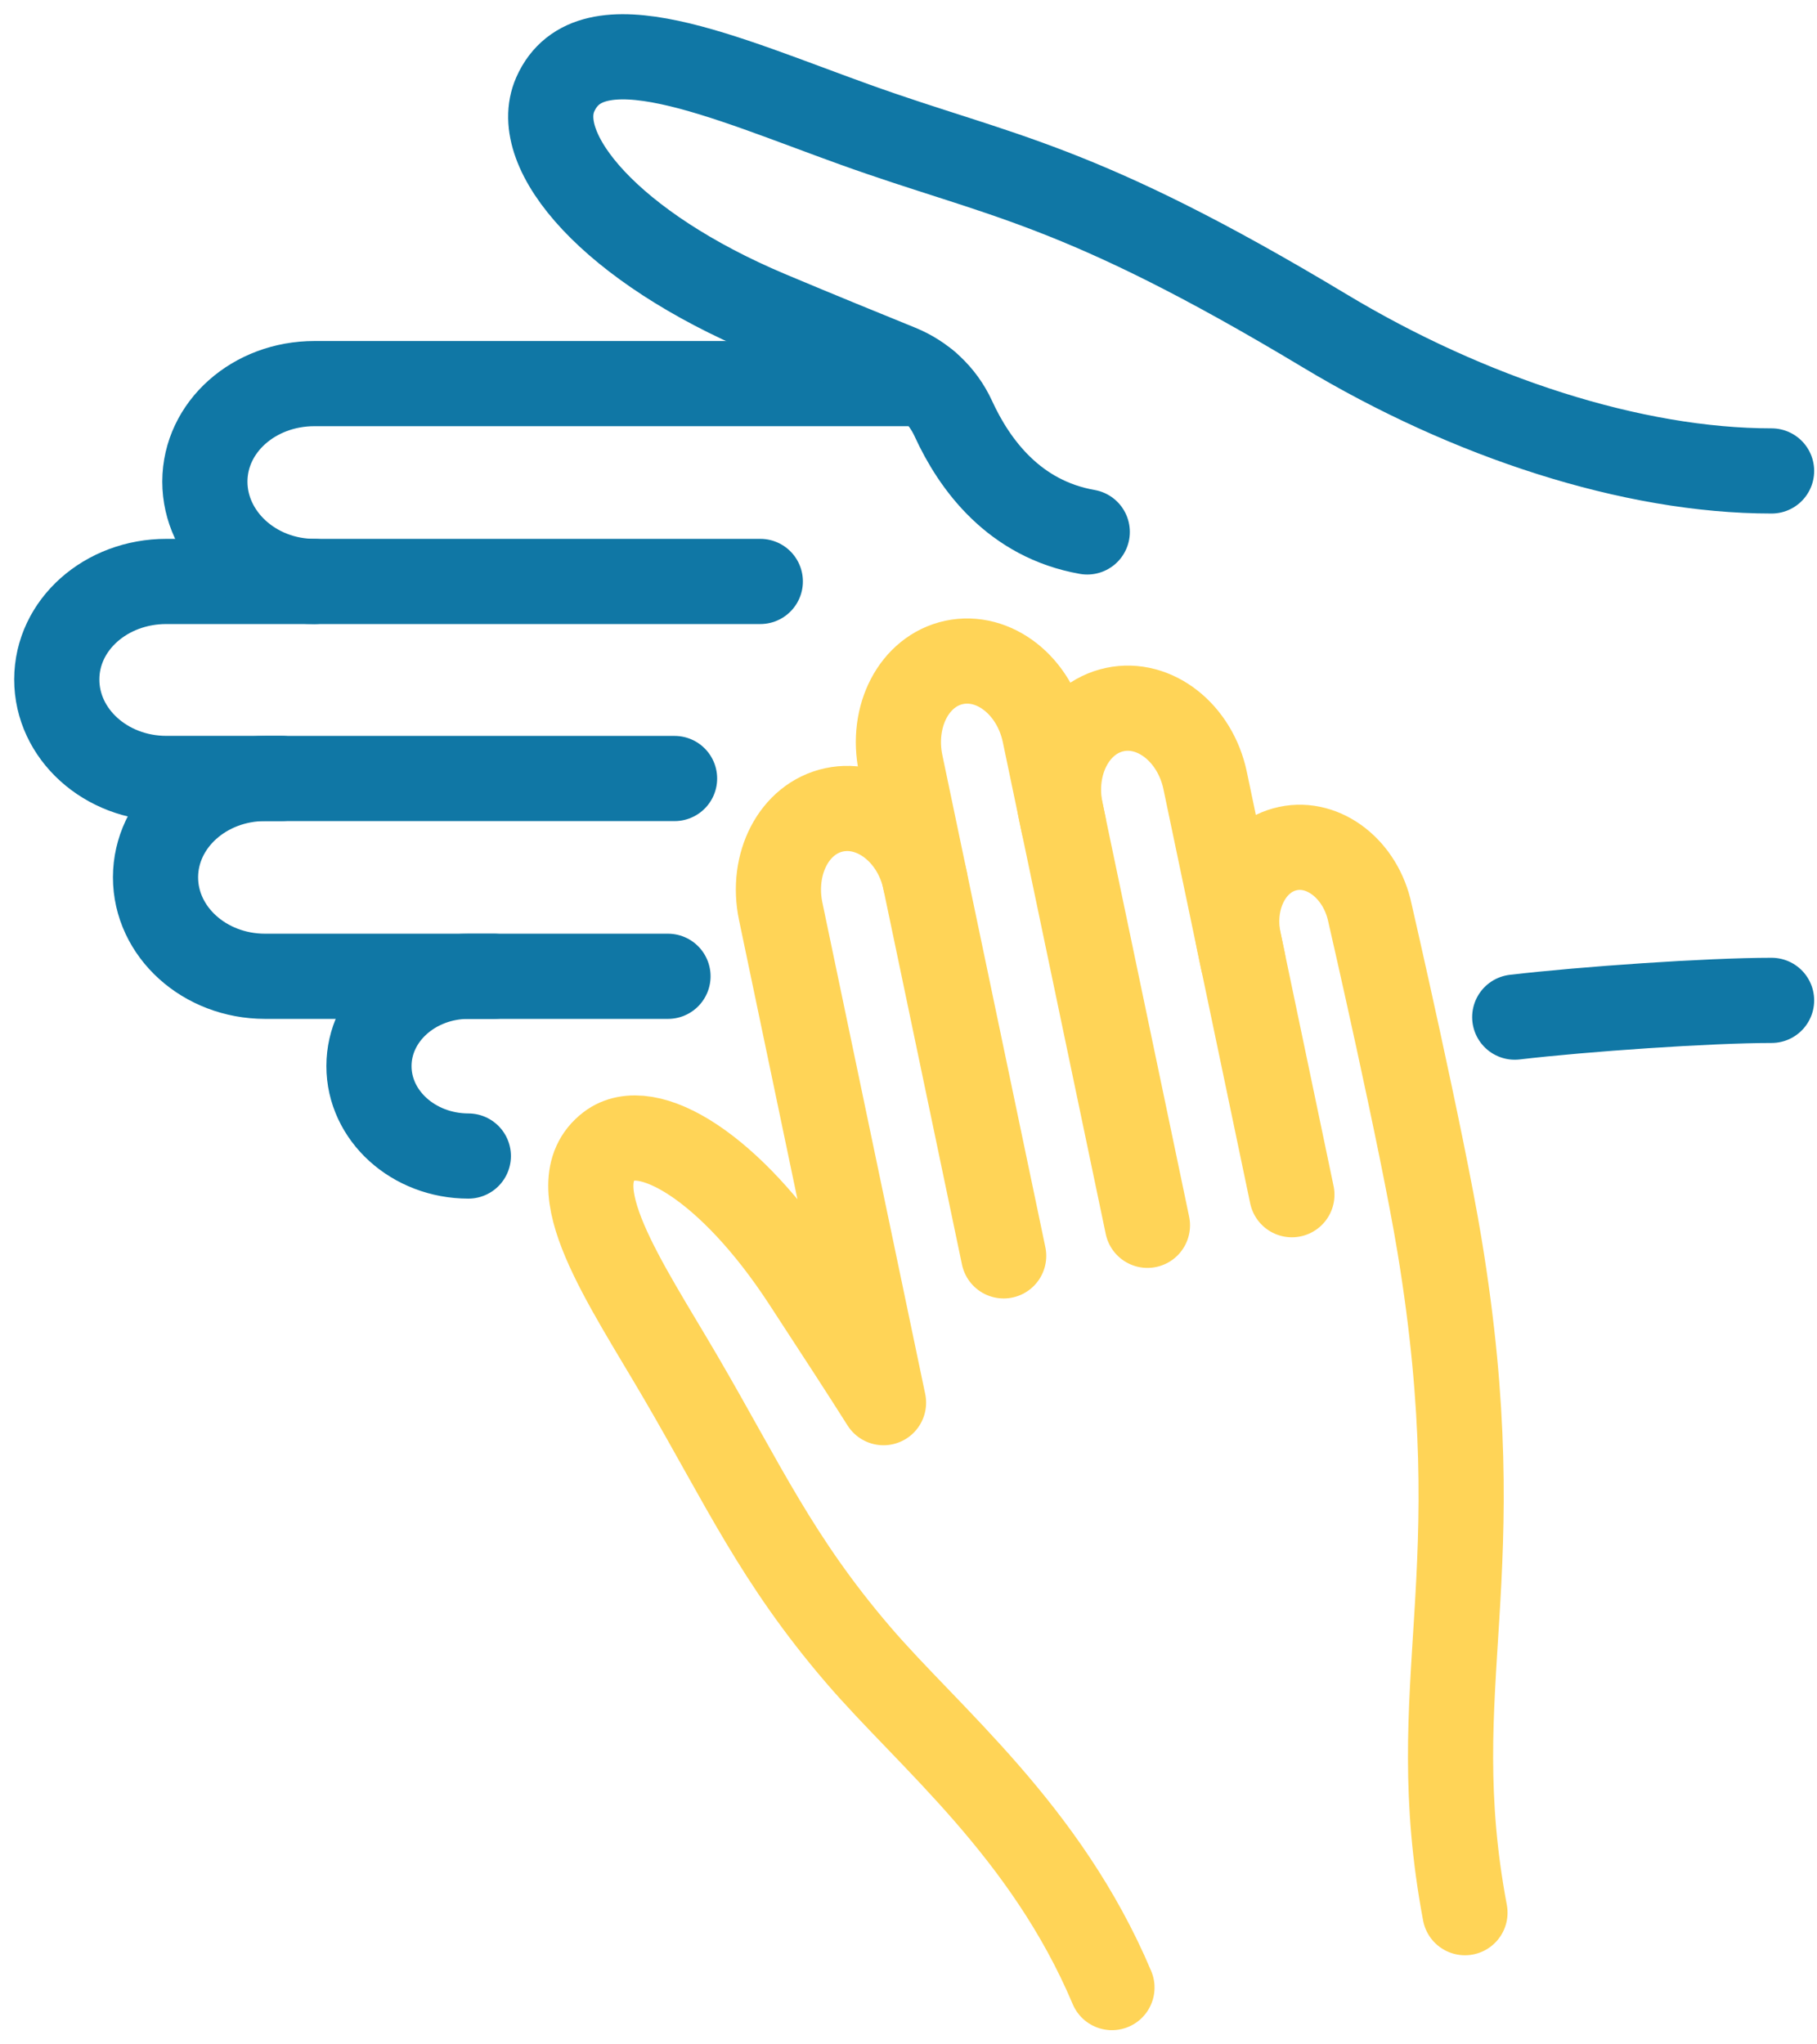
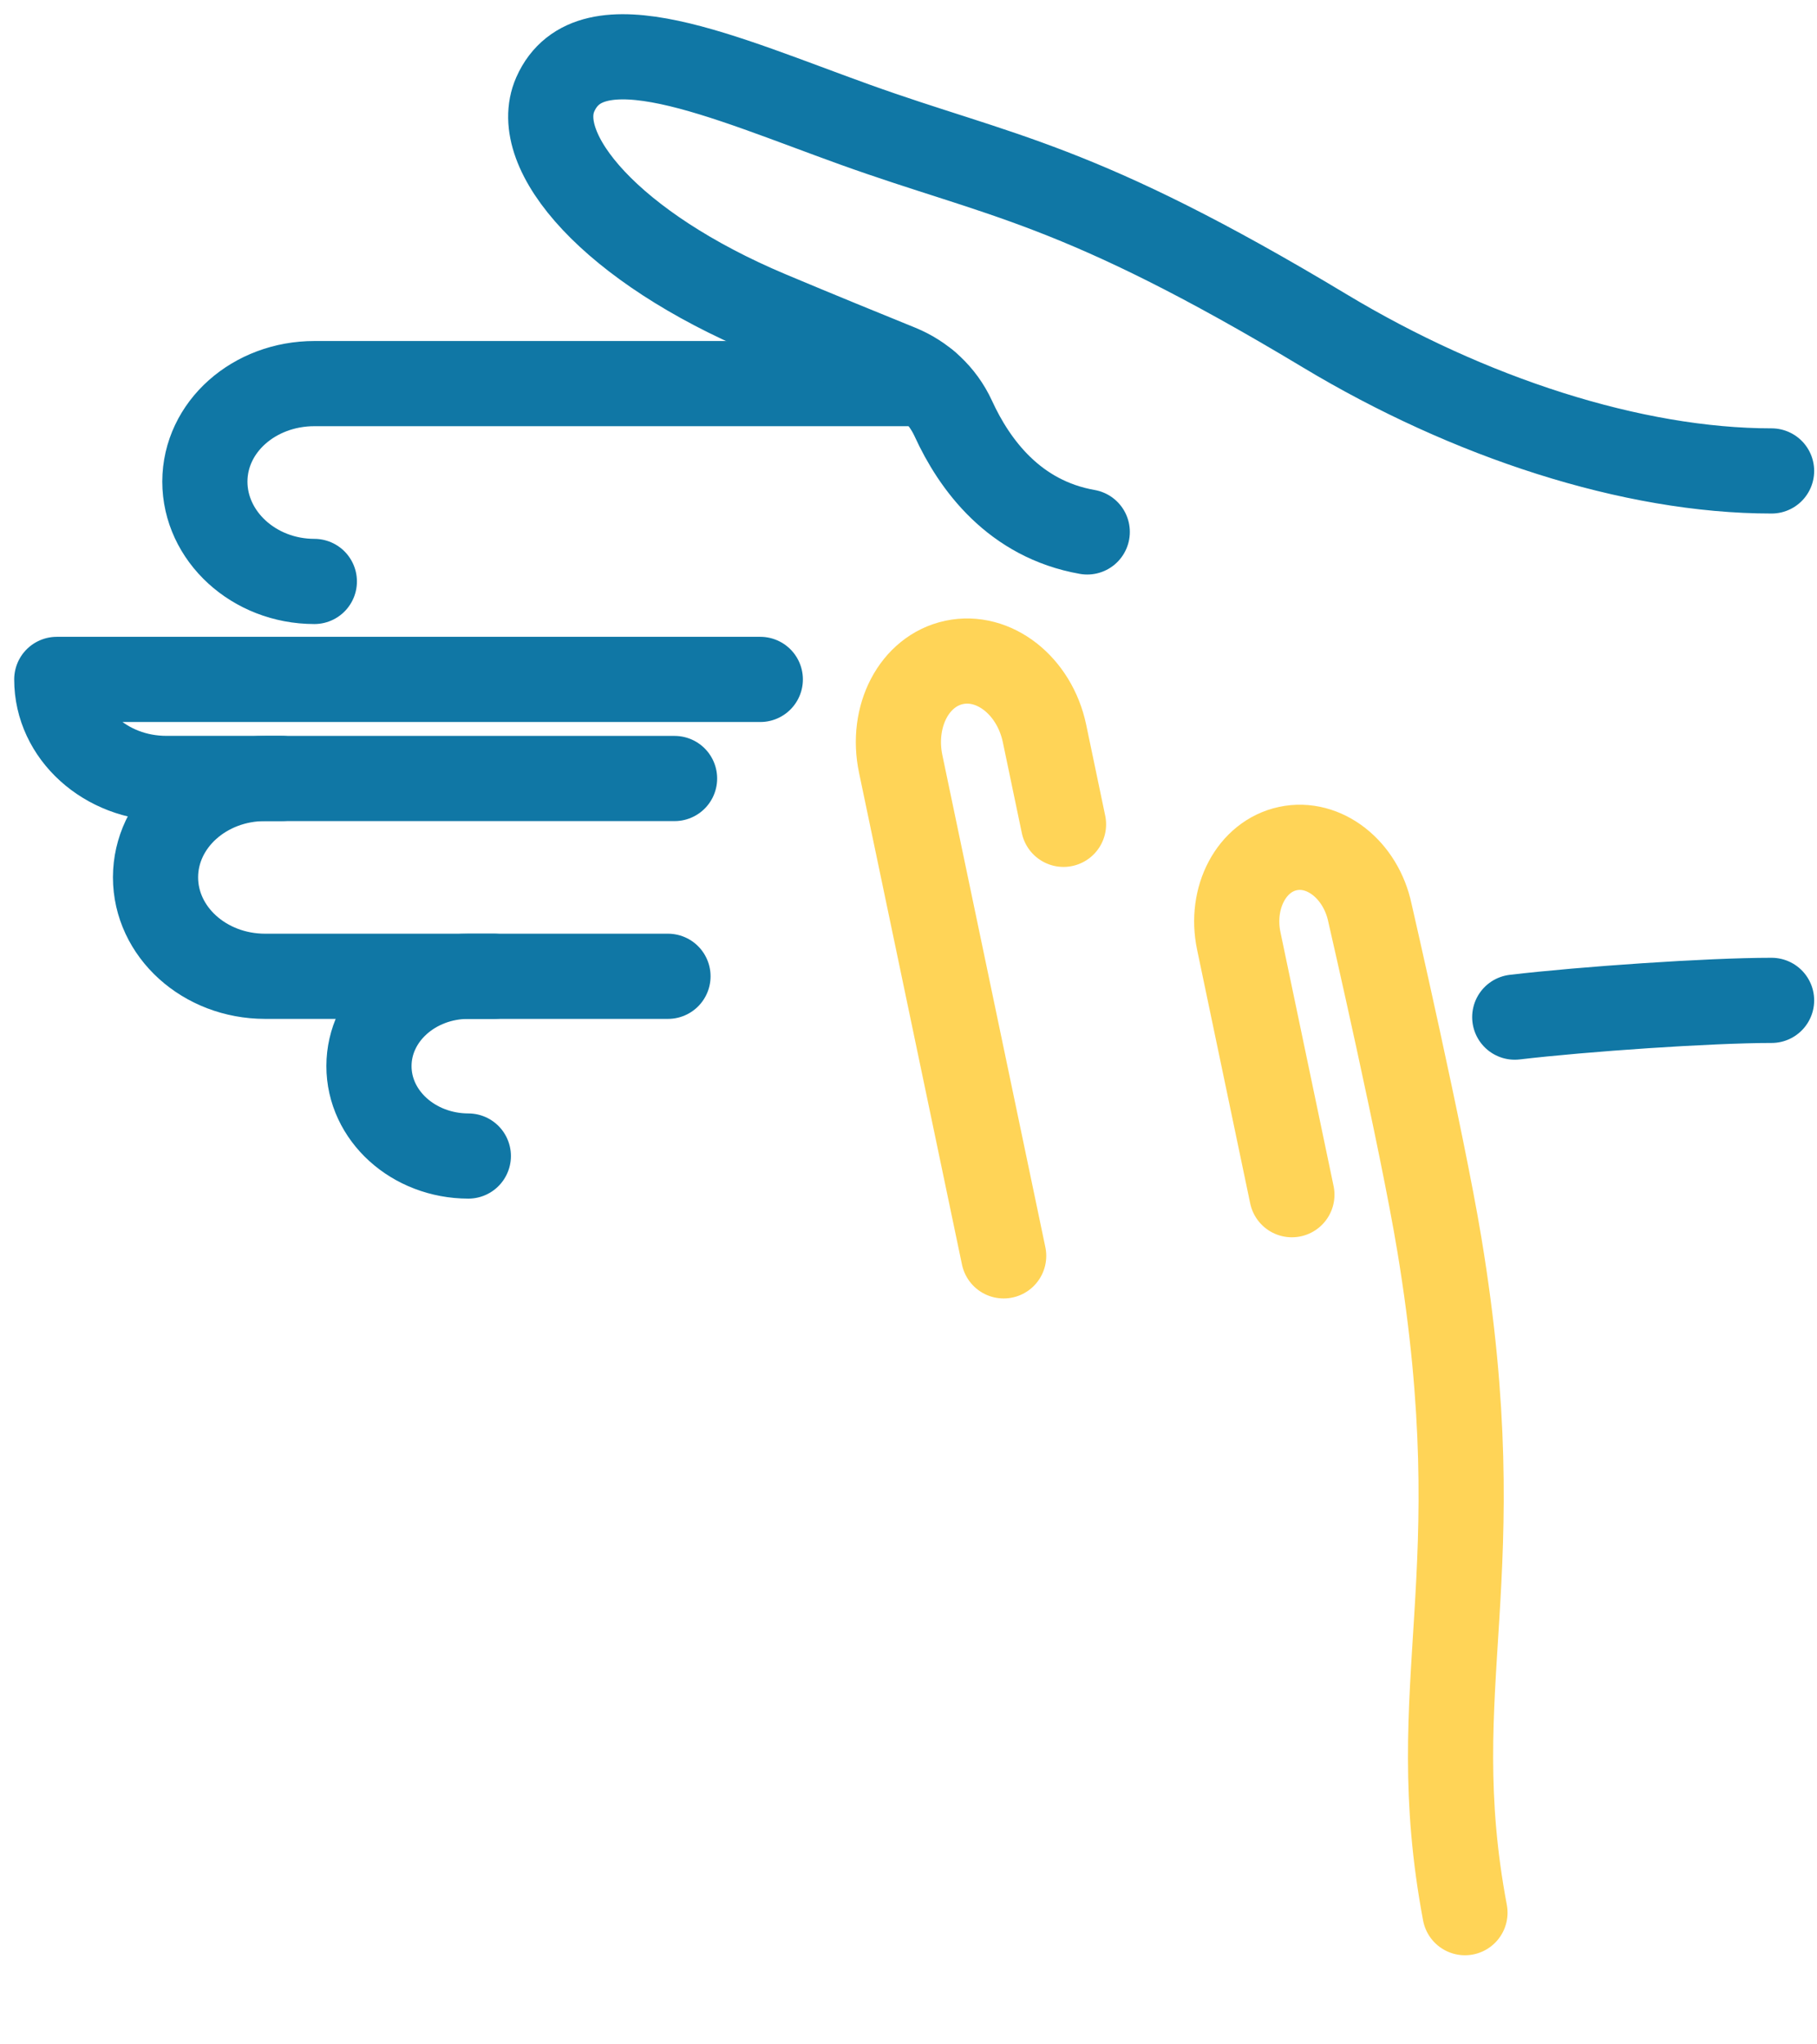
<svg xmlns="http://www.w3.org/2000/svg" width="32" height="36" viewBox="0 0 32 36" fill="none">
  <path d="M18.73 14.516L18.395 12.914C18.218 12.074 17.505 11.515 16.803 11.665C16.101 11.815 15.686 12.615 15.863 13.454L17.676 22.115" stroke="#FFD457" stroke-width="1.5" stroke-linecap="round" stroke-linejoin="round" />
-   <path d="M21.89 16.922L21.224 13.744C21.048 12.905 20.335 12.345 19.633 12.495C18.93 12.645 18.505 13.447 18.682 14.287L20.208 21.577" stroke="#FFD457" stroke-width="1.5" stroke-linecap="round" stroke-linejoin="round" />
  <path d="M25.8 33.681C25.041 29.635 26.323 27.798 25.35 21.92C25.045 20.072 24.127 16.077 24.127 16.077C23.967 15.314 23.319 14.806 22.681 14.943C22.043 15.079 21.656 15.808 21.817 16.571L22.752 21.038" stroke="#FFD457" stroke-width="1.5" stroke-linecap="round" stroke-linejoin="round" />
-   <path d="M16.293 15.507C16.116 14.668 15.392 14.111 14.69 14.261C13.988 14.411 13.573 15.211 13.75 16.051L15.56 24.7C15.176 24.093 14.846 23.588 14.171 22.553C12.862 20.548 11.396 19.673 10.731 20.181C9.819 20.878 11.011 22.581 11.987 24.252C13.091 26.143 13.68 27.469 15.113 29.14C16.361 30.596 18.418 32.24 19.583 35" stroke="#FFD457" stroke-width="1.5" stroke-linecap="round" stroke-linejoin="round" />
-   <path d="M4.96 13.708H2.927C1.862 13.707 0.999 12.926 1 11.964C1.001 11.002 1.866 10.238 2.931 10.239H13.39" stroke="#1077A5" stroke-width="1.5" stroke-linecap="round" stroke-linejoin="round" />
+   <path d="M4.96 13.708H2.927C1.862 13.707 0.999 12.926 1 11.964H13.39" stroke="#1077A5" stroke-width="1.5" stroke-linecap="round" stroke-linejoin="round" />
  <path d="M8.699 17.192H4.667C3.601 17.191 2.739 16.41 2.739 15.448C2.741 14.486 3.605 13.707 4.671 13.709H11.88" stroke="#1077A5" stroke-width="1.5" stroke-linecap="round" stroke-linejoin="round" />
  <path d="M8.248 20.357C7.28 20.355 6.497 19.646 6.498 18.772C6.499 17.898 7.284 17.191 8.252 17.192H11.764" stroke="#1077A5" stroke-width="1.5" stroke-linecap="round" stroke-linejoin="round" />
  <path d="M31.2 17.616C30.099 17.616 27.892 17.768 26.677 17.911" stroke="#1077A5" stroke-width="1.5" stroke-linecap="round" stroke-linejoin="round" />
  <path d="M5.536 10.239C4.47 10.238 3.608 9.442 3.608 8.48C3.61 7.518 4.474 6.754 5.54 6.755H16.316" stroke="#1077A5" stroke-width="1.5" stroke-linecap="round" stroke-linejoin="round" />
  <path d="M19.148 9.367C17.865 9.141 17.163 8.186 16.79 7.372C16.596 6.949 16.248 6.633 15.836 6.465C15.245 6.225 14.372 5.869 13.547 5.522C10.774 4.356 9.334 2.674 9.779 1.663C10.391 0.275 12.767 1.371 15.048 2.191C17.628 3.12 18.966 3.202 23.332 5.827C25.864 7.35 28.746 8.293 31.2 8.293" stroke="#1077A5" stroke-width="1.5" stroke-linecap="round" stroke-linejoin="round" />
</svg>